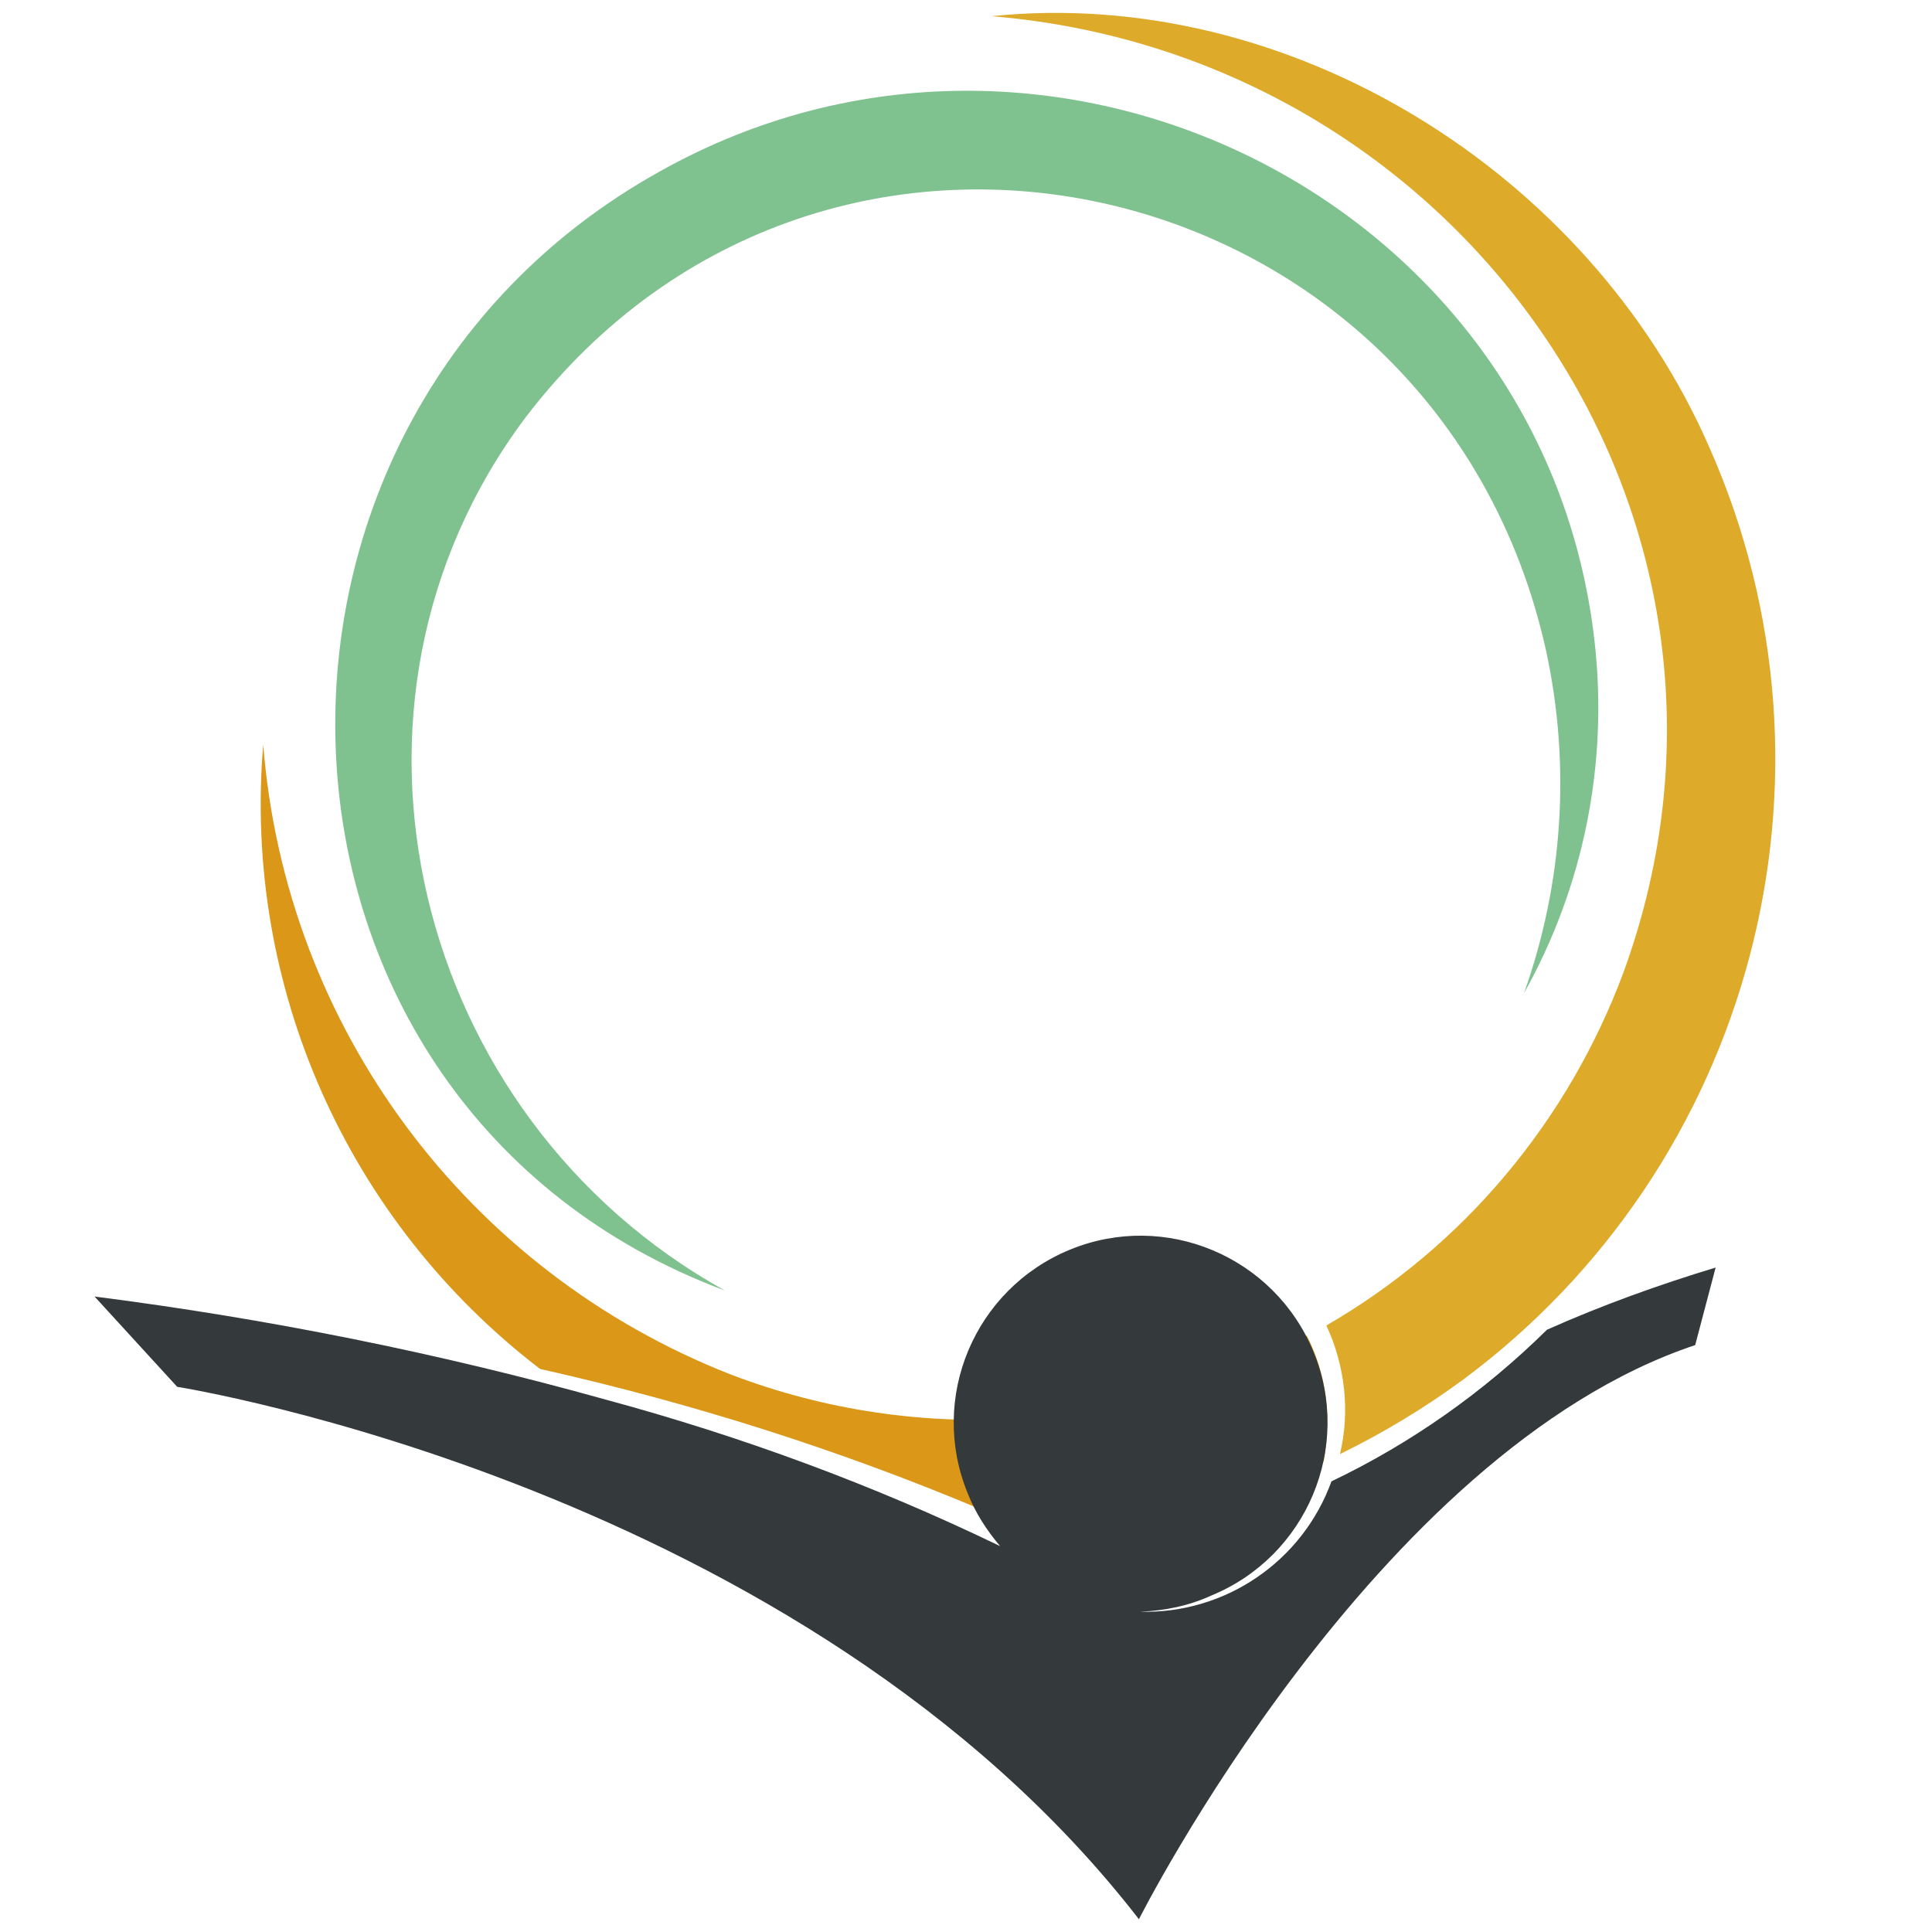
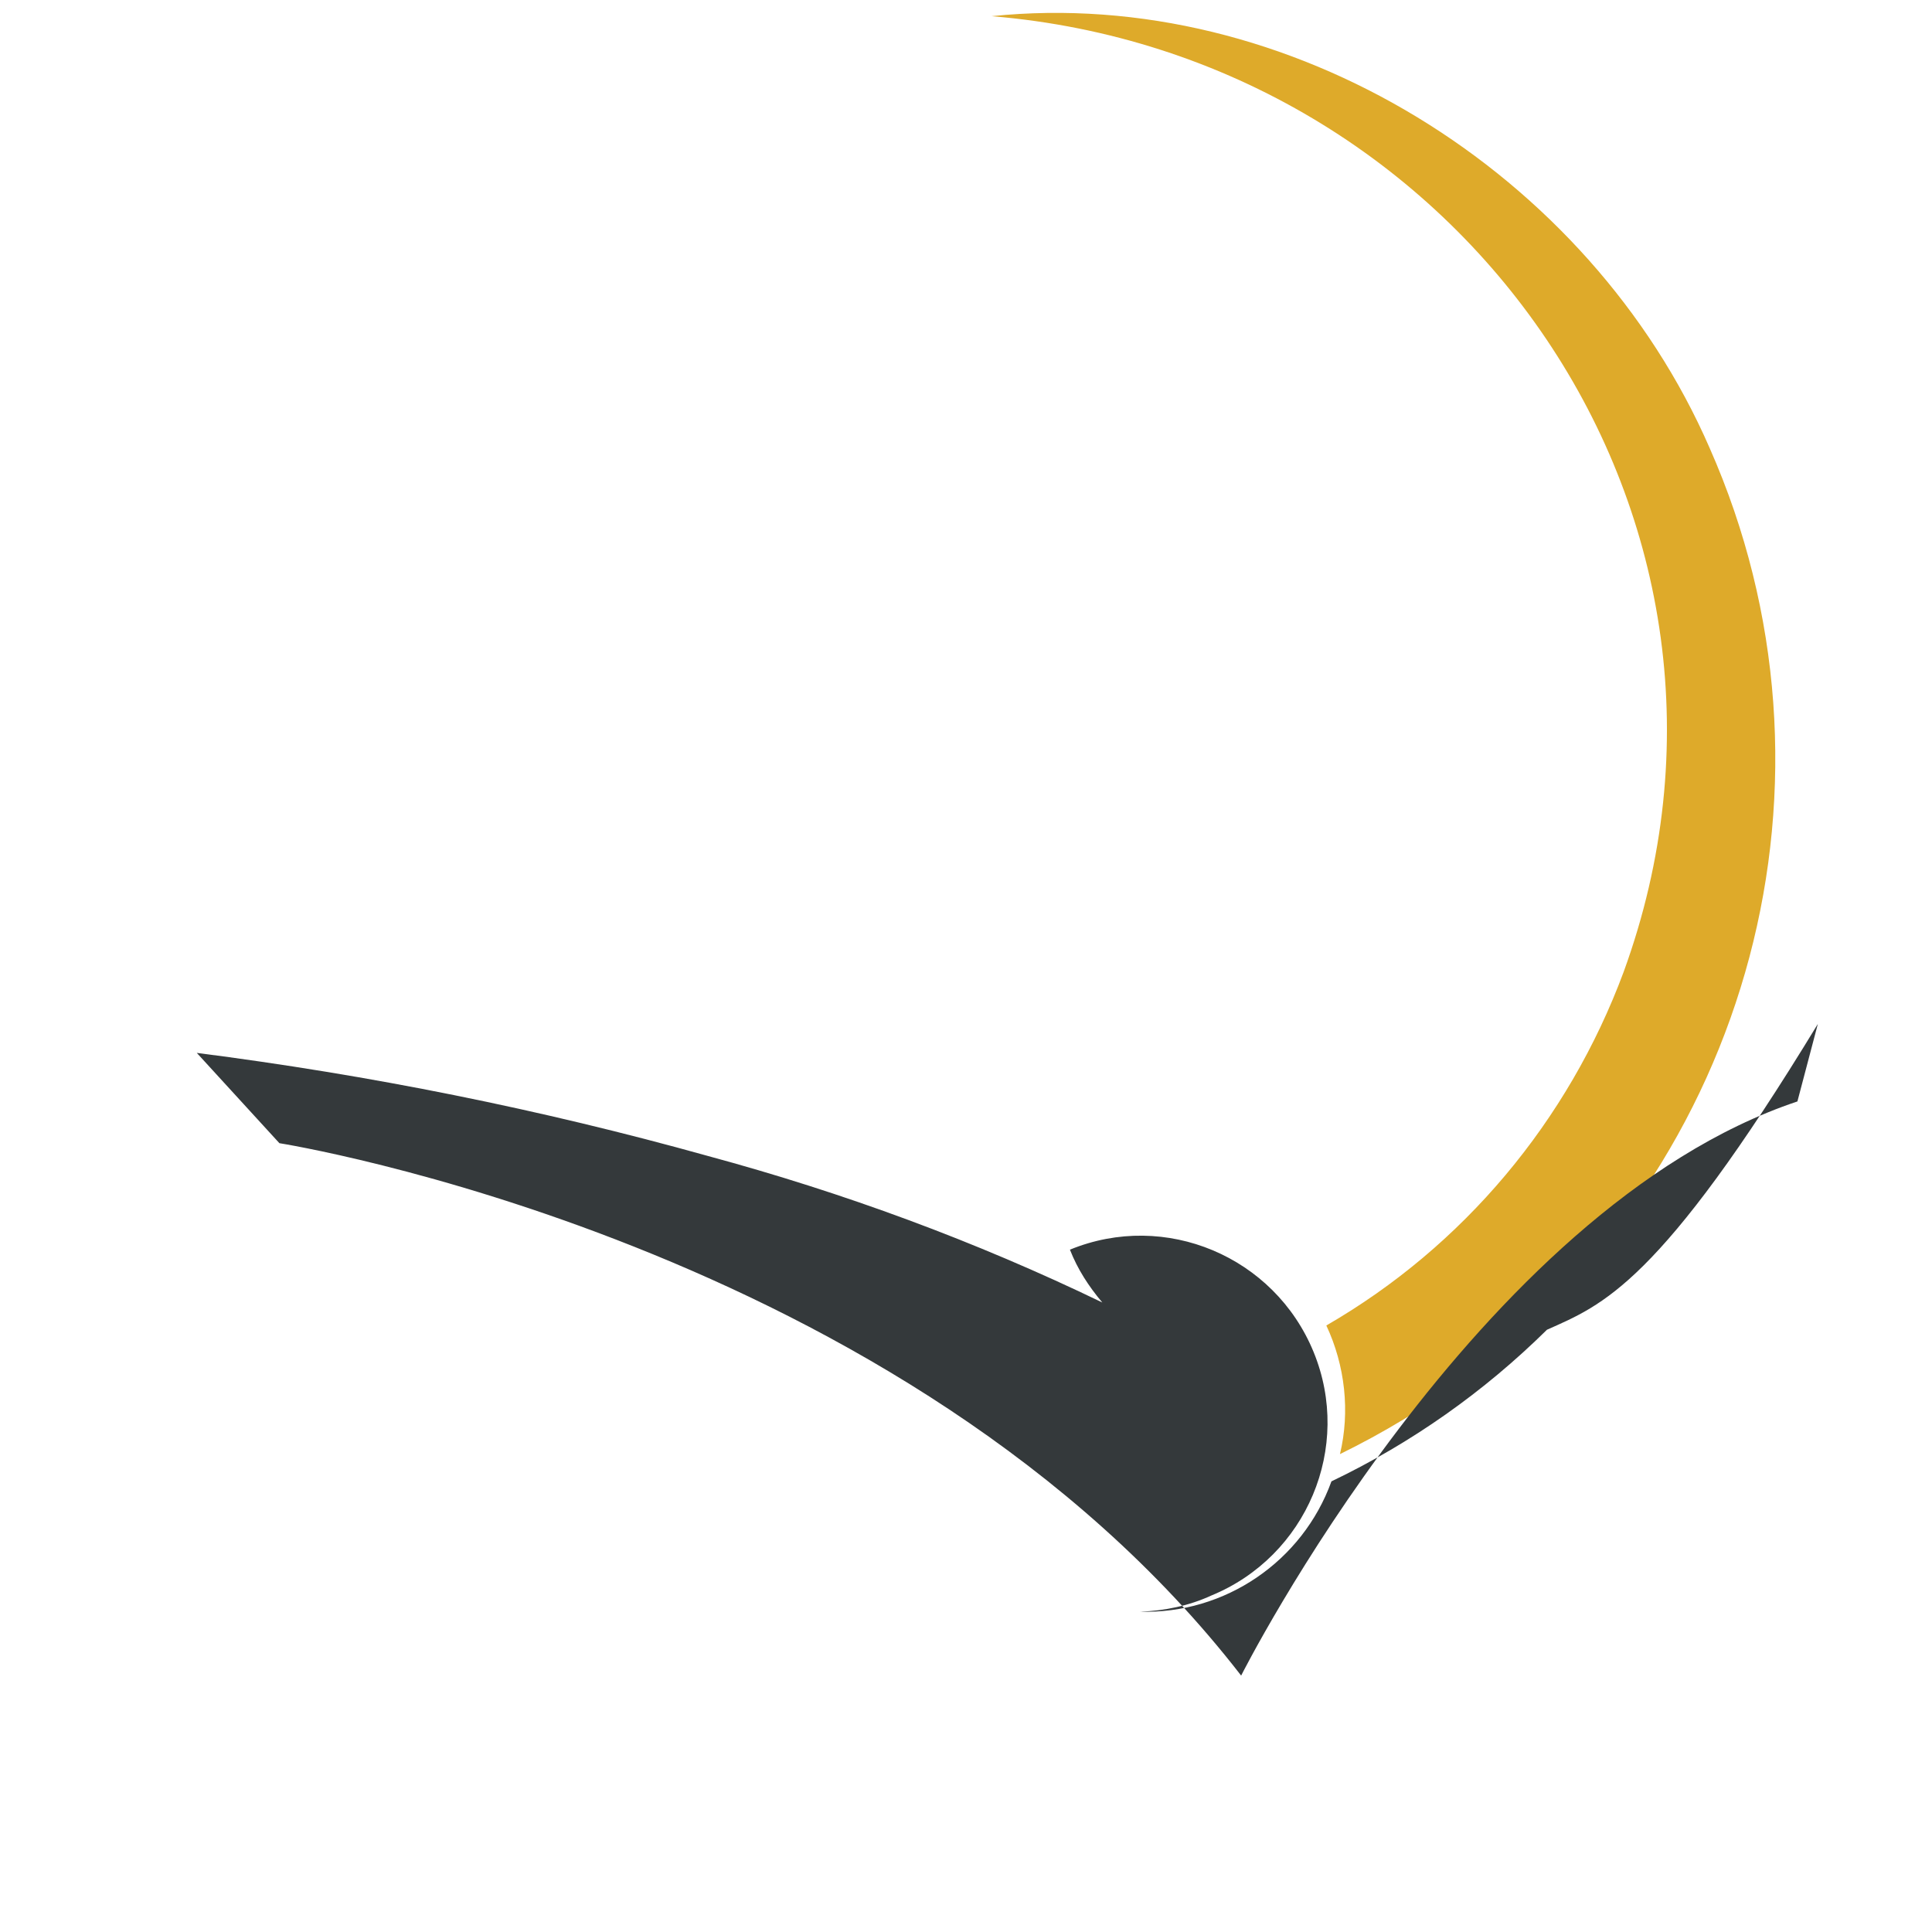
<svg xmlns="http://www.w3.org/2000/svg" id="Calque_1" x="0px" y="0px" viewBox="0 0 226.8 226.8" style="enable-background:new 0 0 226.8 226.8;" xml:space="preserve">
  <style type="text/css">	.st0{fill:#80C28F;}	.st1{fill:#DEAA2A;}	.st2{fill:#DA9718;}	.st3{fill:#34393B;}</style>
-   <path id="Tracé_43" class="st0" d="M85.1,151.5C27,129.8,24,49.8,77.5,20.1C123-5.4,181.4,23.3,187.2,75.4 c1.6,14.3-1.3,28.7-8.3,41.2c4.6-12.9,5.5-26.8,2.6-40.2C168.9,19.6,97.1,2.6,61.7,49C36.4,82.7,48.5,131.2,85.1,151.5" />
  <path id="Tracé_44" class="st1" d="M200.7,52.6c-14.1-32.4-49.4-54.3-84.3-50.7c55.5,4.6,93.5,59.2,74.2,112.2 c-6.5,17.5-18.8,32.2-34.9,41.5c2.2,4.7,2.8,10.1,1.6,15.1c5.1-2.5,9.9-5.4,14.4-8.7C205.7,136.8,217.8,91.3,200.7,52.6" />
-   <path id="Tracé_45" class="st2" d="M155.8,166.1c-0.1-3.2-0.9-6.4-2.4-9.3c-20.8,11.3-45.4,13-67.5,4.6c-31-12.1-52.4-40.8-55-74 c-2.4,28.4,9.9,56,32.5,73.3c17.8,4,35.2,9.5,52,16.6c1.6,0.7,3.2,1.5,4.8,2.2c12.1-0.2,24.1-2.9,35.2-8 C155.7,169.8,155.8,168,155.8,166.1" />
-   <path id="Tracé_46" class="st3" d="M181.6,156.1c-7.4,7.3-15.9,13.3-25.3,17.8c-3.4,9.4-12.5,15.6-22.5,15.3 c2.9-0.1,5.8-0.7,8.4-1.9c11.2-4.6,16.6-17.4,12-28.6c-4.6-11.2-17.4-16.6-28.6-12c-11.2,4.6-16.6,17.4-12,28.6 c0.9,2.3,2.2,4.3,3.8,6.2c-14.9-7.2-30.4-12.9-46.3-17.2c-19.7-5.5-39.7-9.5-60-12.1l0,0l9.7,10.6c0,0,73.5,11.6,112.9,62.5 c0,0,27.6-54.8,65.3-67.4l2.4-9.1C194.8,150.8,188.1,153.2,181.6,156.1" />
+   <path id="Tracé_46" class="st3" d="M181.6,156.1c-7.4,7.3-15.9,13.3-25.3,17.8c-3.4,9.4-12.5,15.6-22.5,15.3 c2.9-0.1,5.8-0.7,8.4-1.9c11.2-4.6,16.6-17.4,12-28.6c-4.6-11.2-17.4-16.6-28.6-12c0.9,2.3,2.2,4.3,3.8,6.2c-14.9-7.2-30.4-12.9-46.3-17.2c-19.7-5.5-39.7-9.5-60-12.1l0,0l9.7,10.6c0,0,73.5,11.6,112.9,62.5 c0,0,27.6-54.8,65.3-67.4l2.4-9.1C194.8,150.8,188.1,153.2,181.6,156.1" />
</svg>